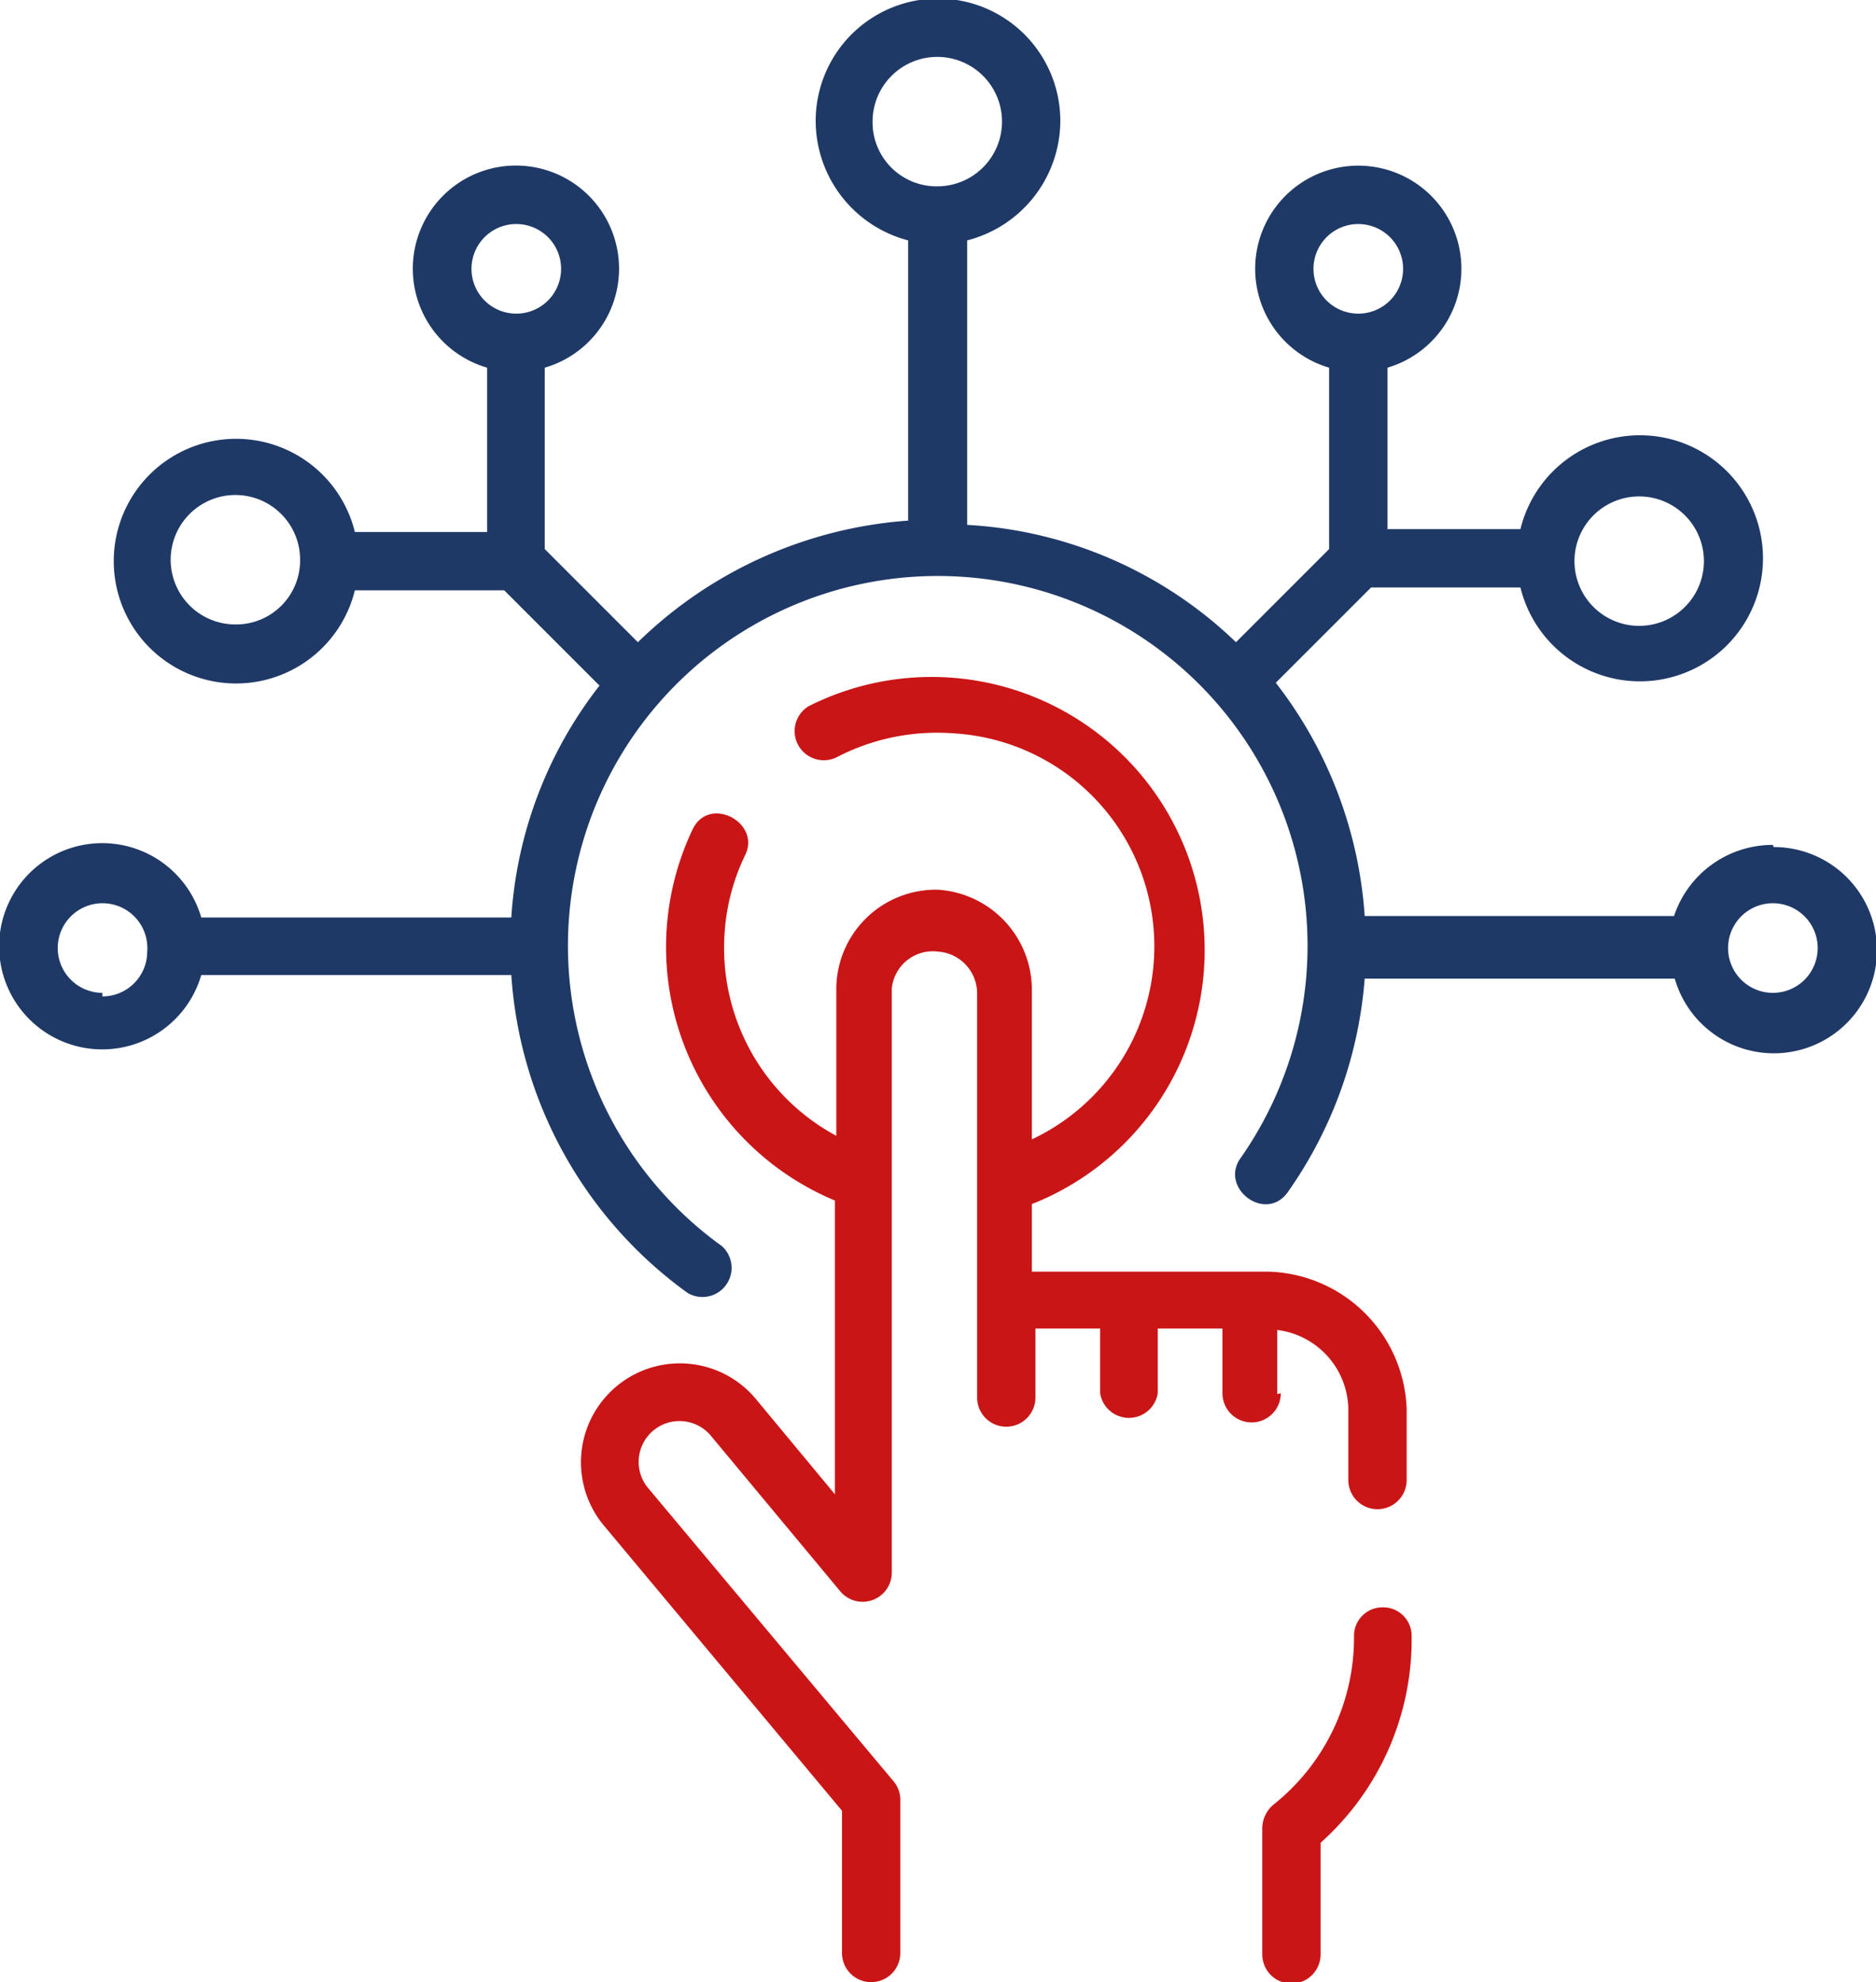
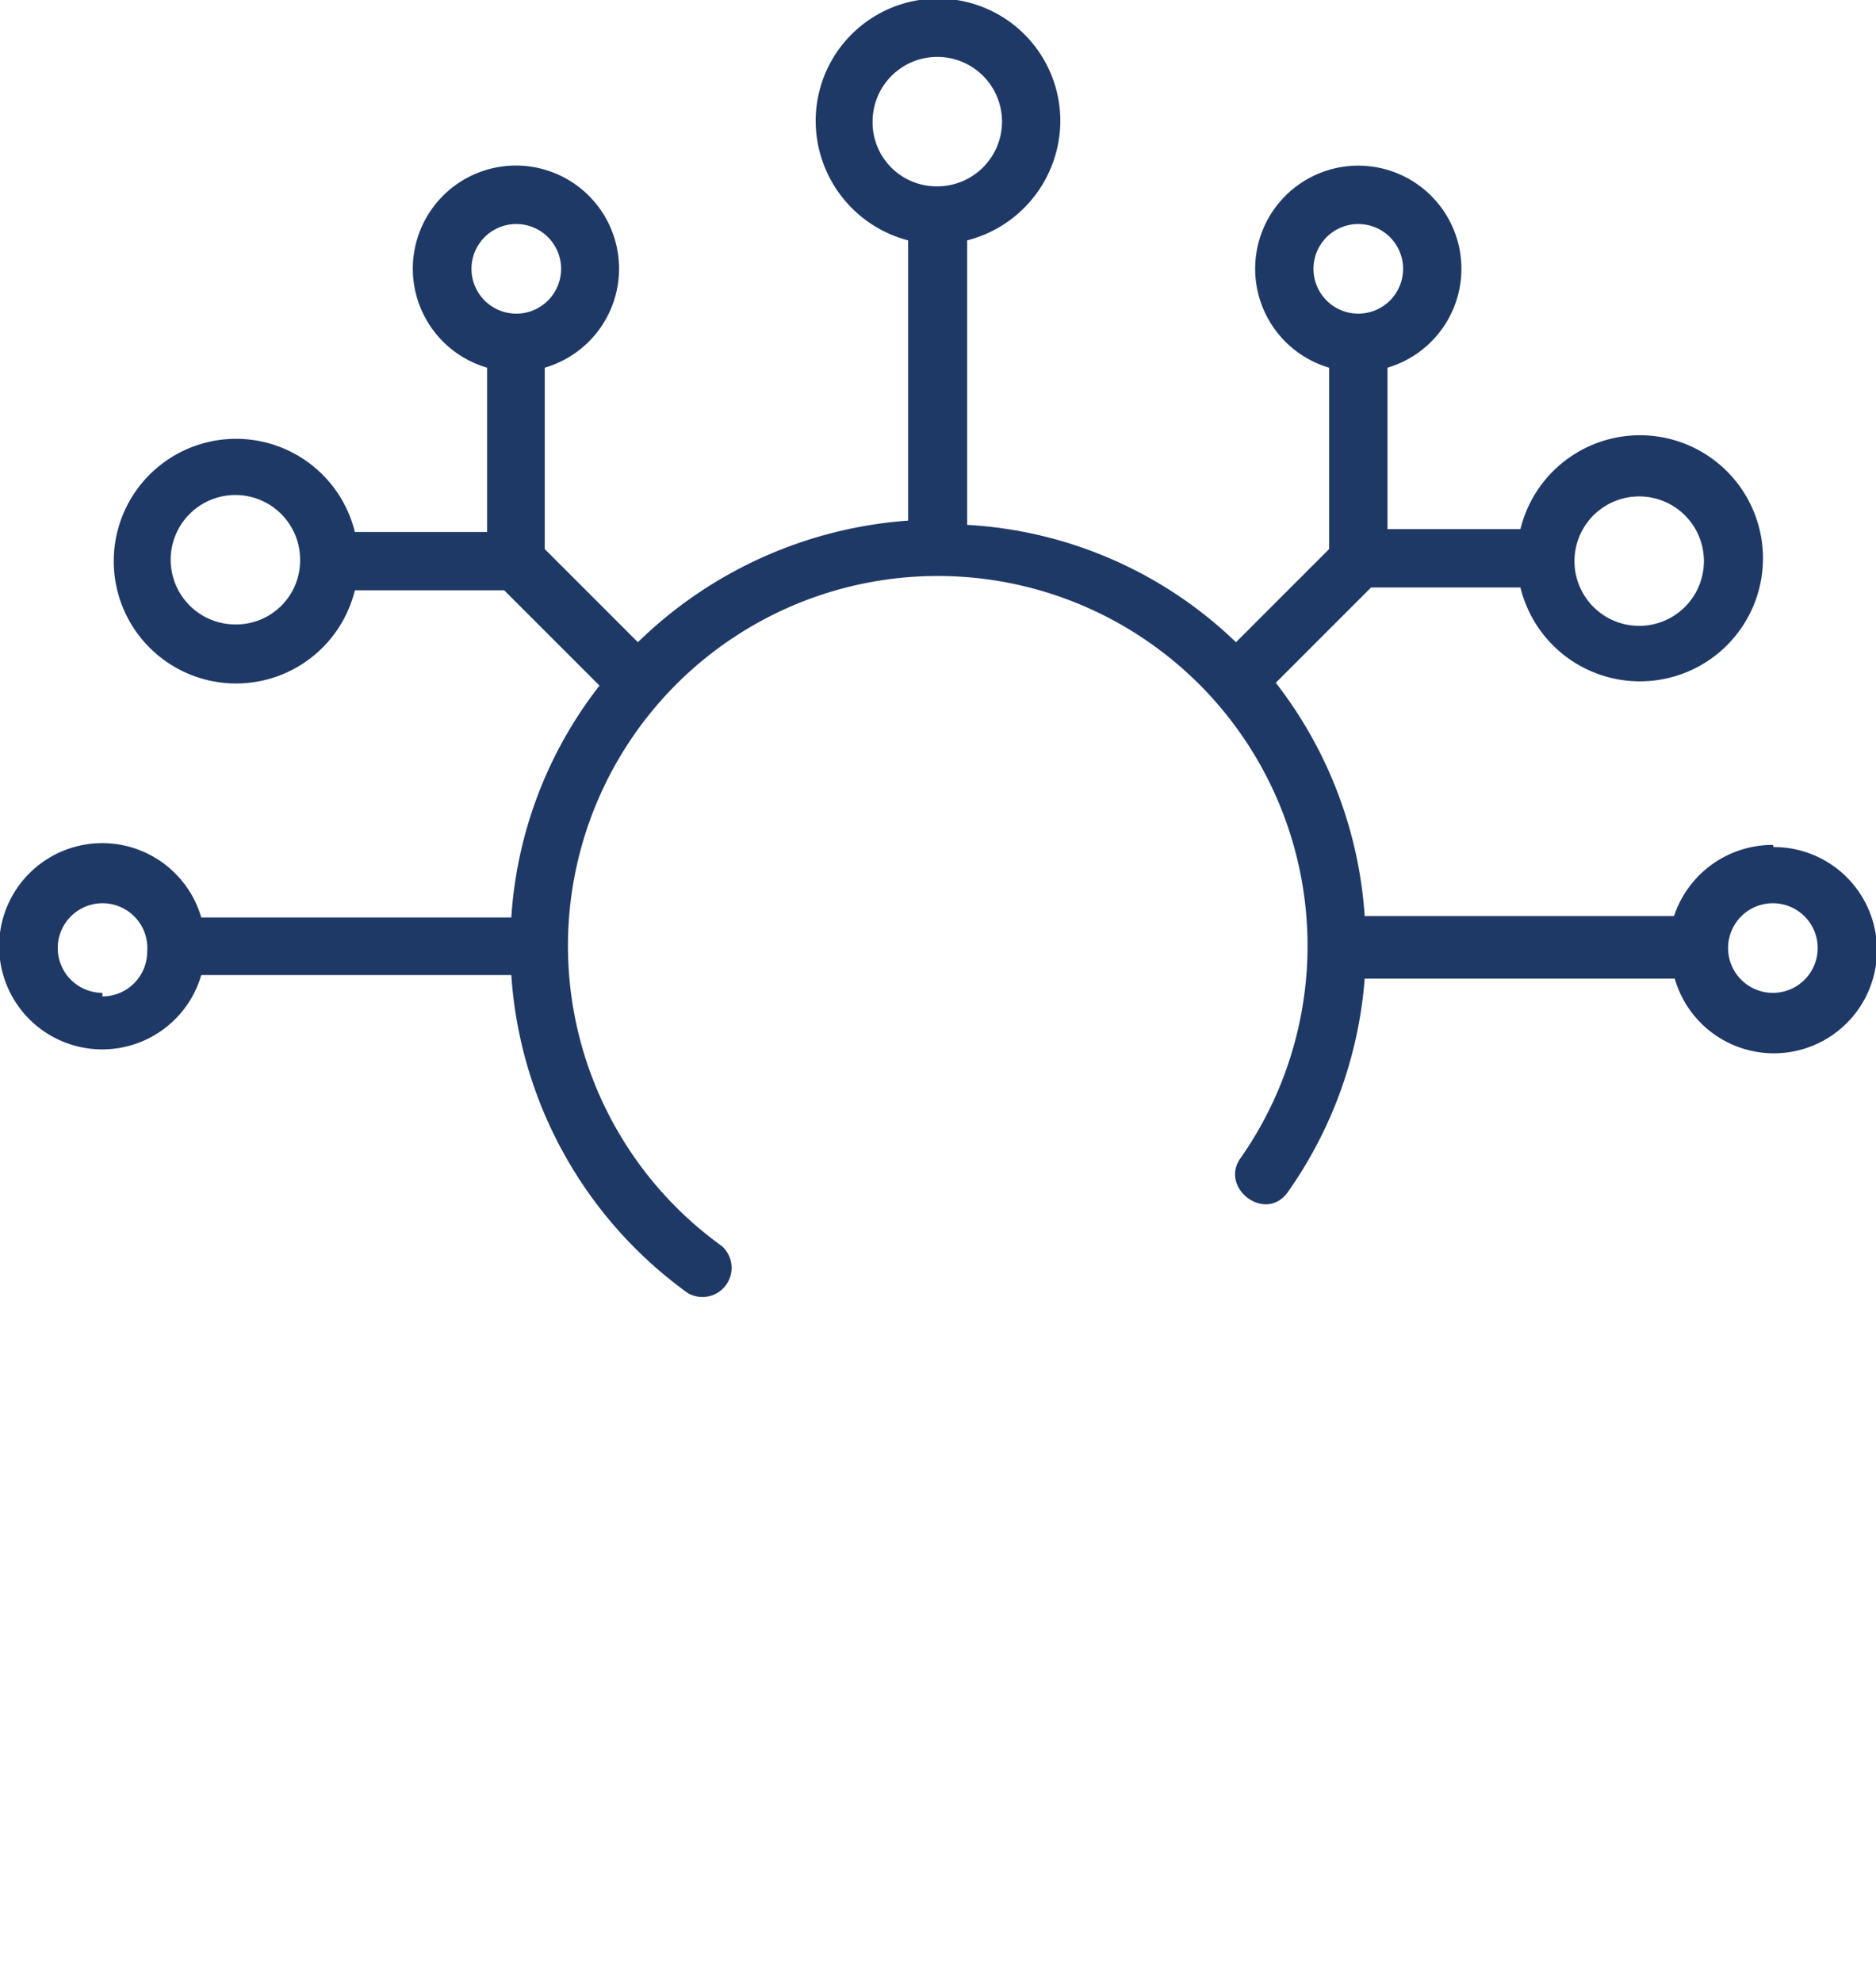
<svg xmlns="http://www.w3.org/2000/svg" id="Calque_1" data-name="Calque 1" viewBox="0 0 26.38 27.87">
  <defs>
    <style>.cls-1{fill:#ca1517;}.cls-2{fill:#1f3967;}</style>
  </defs>
-   <path class="cls-1" d="M22.25,25.22a.4.4,0,0,0-.4.41A3,3,0,0,1,20.71,28a.44.44,0,0,0-.15.32V30.1a.41.41,0,0,0,.82,0V28.53a3.83,3.83,0,0,0,1.28-2.91.4.4,0,0,0-.41-.4Zm0,0" transform="translate(-2.81 -2.62)" />
-   <path class="cls-1" d="M20.77,22.22v-.9a1.14,1.14,0,0,1,1,1.11v1a.41.41,0,0,0,.82,0v-1a2,2,0,0,0-1.95-1.93H17.32v-.95a3.84,3.84,0,1,0-3.14-7,.41.41,0,0,0,.39.72,3.06,3.06,0,0,1,1.63-.34,3,3,0,0,1,1.12,5.71v-2.1A1.41,1.41,0,0,0,16,15.13a1.4,1.4,0,0,0-1.43,1.39v2.07A3,3,0,0,1,13,15.73a2.94,2.94,0,0,1,.29-1.09c.22-.46-.51-.84-.74-.36a3.86,3.86,0,0,0,2,5.22v4.13l-1.12-1.35a1.39,1.39,0,0,0-2.12,1.8l3.34,4v2a.41.41,0,0,0,.82,0V27.92a.4.4,0,0,0-.1-.26l-3.44-4.11a.57.57,0,0,1,.87-.75L14.63,25a.41.41,0,0,0,.72-.26V16.52A.58.58,0,0,1,16,16a.59.59,0,0,1,.55.6v5.67a.41.41,0,0,0,.82,0V21.3h.91v.91a.41.41,0,0,0,.81,0v-.91H20v.91a.41.41,0,0,0,.82,0Zm0,0" transform="translate(-2.81 -2.62)" />
  <path class="cls-2" d="M27.74,14.5a1.46,1.46,0,0,0-1.39,1H22a6,6,0,0,0-1.25-3.28l1.34-1.34h2.1a1.73,1.73,0,1,0,0-.82H22.32V7.79a1.45,1.45,0,1,0-.82,0v2.55l-1.31,1.31A5.92,5.92,0,0,0,16.41,10h0V6a1.74,1.74,0,0,0,1.31-1.68,1.72,1.72,0,0,0-3.44,0A1.74,1.74,0,0,0,15.58,6V9.94a6.06,6.06,0,0,0-3.8,1.71l-1.31-1.31V7.79a1.45,1.45,0,1,0-.81,0V10.1H7.8a1.72,1.72,0,1,0,0,.82H9.9l1.34,1.34A5.91,5.91,0,0,0,10,15.52v0H5.64a1.45,1.45,0,1,0,0,.81H10a6,6,0,0,0,2.48,4.47.41.41,0,0,0,.48-.66,5.2,5.2,0,1,1,7.29-1.23c-.29.42.36.91.67.47a6,6,0,0,0,1.08-3v0h4.36a1.45,1.45,0,1,0,1.39-1.85ZM9.44,6.4a.63.63,0,1,1,.63.63.63.63,0,0,1-.63-.63Zm-3.31,5a.91.91,0,1,1,.9-.9.9.9,0,0,1-.9.9ZM4.25,16.58A.63.63,0,1,1,4.88,16a.63.63,0,0,1-.63.63ZM15.08,4.33a.91.91,0,1,1,.91.91.9.9,0,0,1-.91-.91ZM25.85,9.6a.91.91,0,1,1-.9.91.91.91,0,0,1,.9-.91ZM21.28,6.4a.63.63,0,1,1,.63.63.63.63,0,0,1-.63-.63Zm6.46,10.18a.63.63,0,1,1,.63-.63.63.63,0,0,1-.63.63Zm0,0" transform="translate(-2.81 -2.62)" />
</svg>